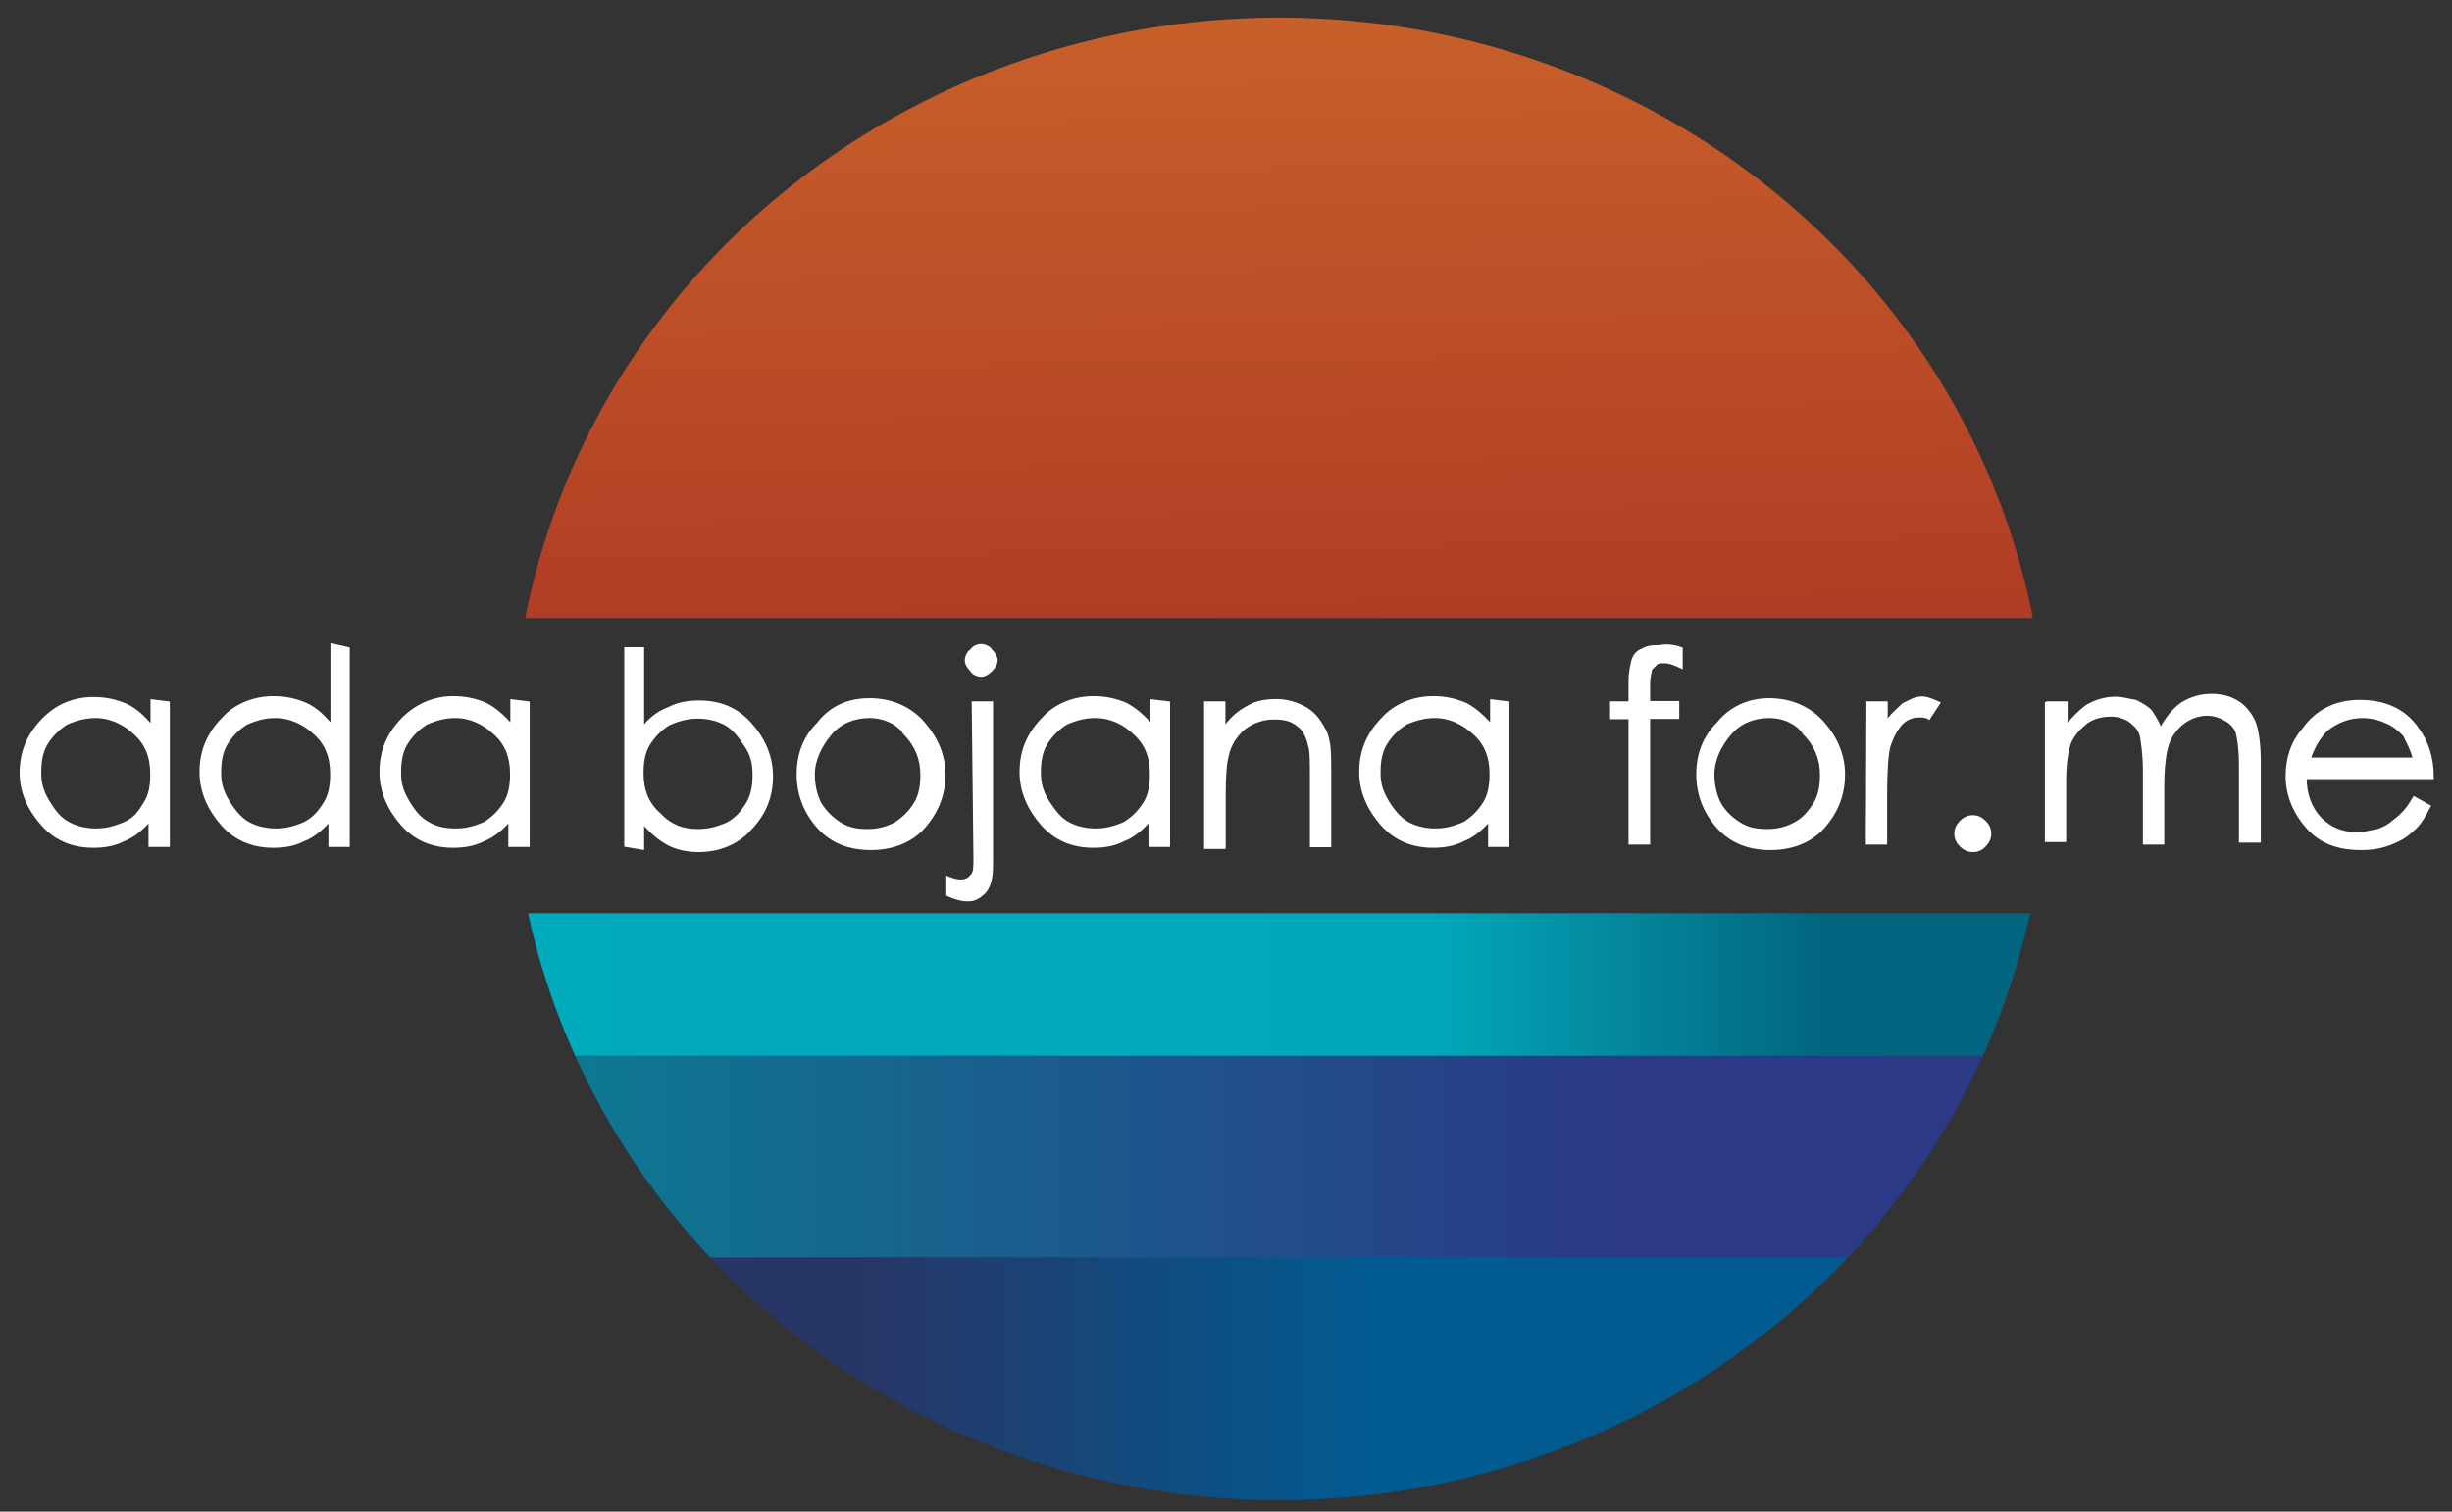
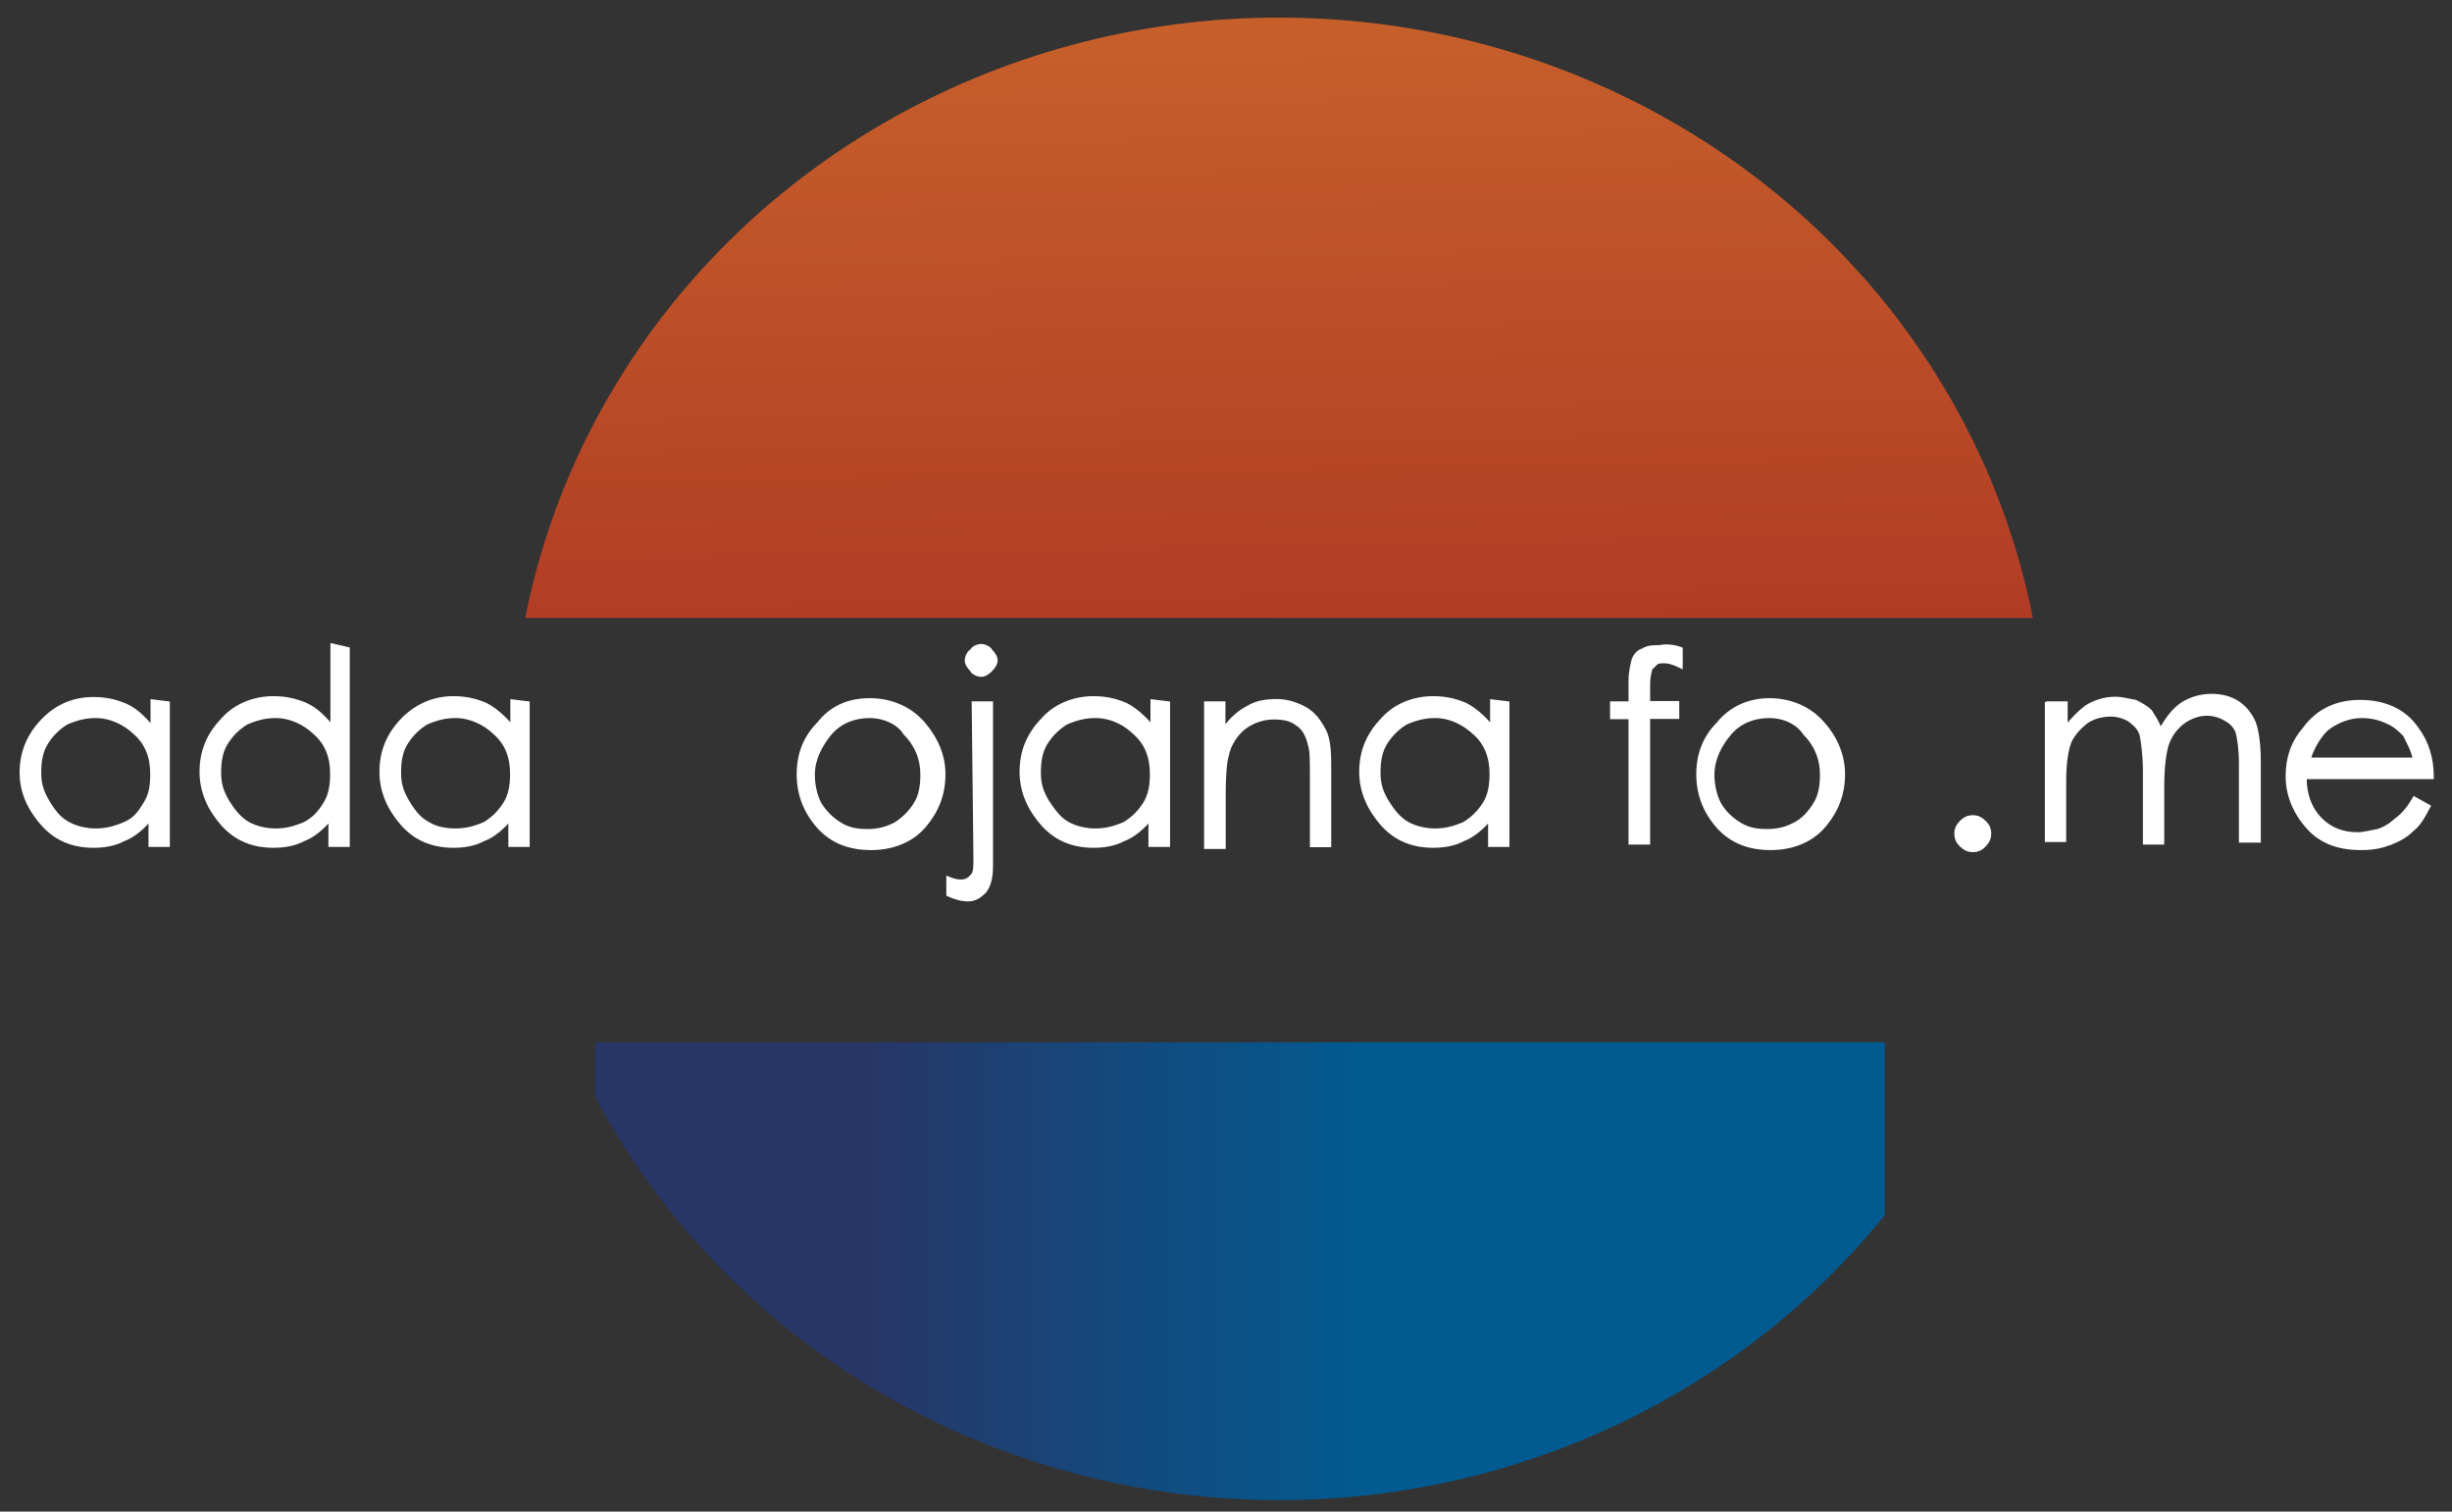
<svg xmlns="http://www.w3.org/2000/svg" xmlns:xlink="http://www.w3.org/1999/xlink" version="1.1" id="Layer_1" x="0px" y="0px" viewBox="0 0 850.4 524.4" style="enable-background:new 0 0 850.4 524.4;" xml:space="preserve">
  <rect x="0" y="0" width="850.4" height="524.4" fill="#333333" stroke="none" />
  <style type="text/css">
	.st0{fill:#FFFFFF;stroke:#FFFFFF;stroke-miterlimit:10;}
	.st1{clip-path:url(#SVGID_2_);}
	.st2{fill:url(#SVGID_3_);}
	.st3{fill:url(#SVGID_4_);}
	.st4{fill:url(#SVGID_5_);}
	.st5{fill:none;}
	.st6{clip-path:url(#SVGID_7_);fill:url(#SVGID_8_);}
</style>
  <g>
    <g>
      <path class="st0" d="M710.2,243.8h6.4v8.3c2.3-2.9,4.6-5.2,7-7c2.9-1.8,6.4-2.9,10.1-2.9c2.3,0,4.6,0.7,7,1.1    c2.3,1.1,4.1,2.3,5.2,3.4c1.1,1.8,2.3,3.4,3.4,6.4c2.3-4.1,4.6-7,7.5-9c2.9-1.8,6.4-2.9,10.1-2.9c3.4,0,6.4,0.7,9,2.3    c2.6,1.6,4.6,4.1,5.9,7c1.1,2.9,1.8,7.5,1.8,14.2v27.1H777v-27c0-5.2-0.7-9-1.1-10.6c-0.5-1.6-1.8-3.4-4.1-4.6    c-1.8-1.1-4.1-1.8-6.4-1.8c-2.9,0-5.9,1.1-8.3,2.9c-2.3,1.8-4.1,4.1-5.2,7c-1.1,2.9-1.8,8.3-1.8,15.4v19.4h-6.4v-25    c0-5.9-0.7-10.1-1.1-12.4c-0.7-2.3-1.8-3.4-4.1-5.2c-1.8-1.1-4.1-1.8-6.4-1.8c-2.9,0-5.9,0.7-8.3,2.3c-2.3,1.8-4.6,4.1-5.9,7    c-1.1,2.9-1.8,7.5-1.8,13.6v20.6h-6.4V244h0.5V243.8z" />
      <g>
        <g>
          <g>
            <path class="st0" d="M58.4,243.8v49.5H52v-9c-2.3,2.9-5.9,5.9-9,7c-3.4,1.8-7,2.3-10.6,2.3c-7,0-12.9-2.3-17.6-7.5       c-4.6-5.2-7.5-11.1-7.5-18s2.3-12.9,7.5-18.3c5.2-5.4,11.3-7.5,17.6-7.5c4.1,0,7.5,0.7,11.3,2.3c3.8,1.8,5.9,4.1,9,7.5v-9       L58.4,243.8L58.4,243.8z M33.2,248.6c-3.4,0-6.4,0.7-10.1,2.3c-2.9,1.8-5.2,4.1-7,7c-1.8,2.9-2.3,6.4-2.3,10.1       s0.7,6.4,2.9,10.1c2.3,3.8,4.1,5.9,7,7.5s6.4,2.3,9.5,2.3c3.4,0,6.4-0.7,10.1-2.3s5.2-4.1,7-7c1.8-2.9,2.3-5.9,2.3-10.1       c0-5.9-1.8-10.6-5.9-14.2C43.2,251,38.4,248.6,33.2,248.6z" />
            <path class="st0" d="M120.8,225v68.3h-6.4v-9c-2.3,2.9-5.9,5.9-9,7c-3.4,1.8-7,2.3-10.6,2.3c-7,0-12.9-2.3-17.6-7.5       c-4.6-5.2-7.5-11.3-7.5-18.3c0-7,2.3-12.9,7.5-18.3c4.6-5.2,11.3-7.5,17.6-7.5c4.1,0,7.5,0.7,11.3,2.3c3.8,1.8,5.9,4.1,9,7.5       v-28.1L120.8,225L120.8,225z M95.6,248.6c-3.4,0-6.4,0.7-10.1,2.3c-2.9,1.8-5.2,4.1-7,7c-1.8,2.9-2.3,6.4-2.3,10.1       s0.7,6.4,2.9,10.1c1.8,2.9,4.1,5.9,7,7.5s6.4,2.3,9.5,2.3c3.4,0,6.4-0.7,10.1-2.3c3.4-1.8,5.2-4.1,7-7       c1.8-2.9,2.3-6.4,2.3-10.1c0-5.9-1.8-10.6-5.9-14.2C105.6,251,100.8,248.6,95.6,248.6z" />
            <path class="st0" d="M183.2,243.8v49.5h-6.4v-9c-2.3,2.9-5.9,5.9-9,7c-3.4,1.8-7,2.3-10.6,2.3c-7,0-12.9-2.3-17.6-7.5       c-4.6-5.2-7.5-11.3-7.5-18.3c0-7,2.3-12.9,7.5-18.3c5.2-5.2,11.3-7.5,17.6-7.5c4.1,0,7.5,0.7,11.3,2.3c3.4,1.8,5.9,4.1,9,7.5       v-8.7L183.2,243.8L183.2,243.8z M158,248.6c-3.4,0-6.4,0.7-10.1,2.3c-2.9,1.8-5.2,4.1-7,7c-1.8,2.9-2.3,6.4-2.3,10.1       s0.7,6.4,2.9,10.1c2.3,3.8,4.1,5.9,7,7.5c2.9,1.8,6.4,2.3,9.5,2.3c3.4,0,6.4-0.7,10.1-2.3c2.9-1.8,5.2-4.1,7-7       c1.8-2.9,2.3-6.4,2.3-10.1c0-5.9-1.8-10.6-5.9-14.2C168,251,163.2,248.6,158,248.6z" />
          </g>
          <g>
-             <path class="st0" d="M217,293.3V225h5.9v27.8c2.3-3.4,5.9-5.9,9-7c3.4-1.8,7-2.3,10.6-2.3c7,0,12.9,2.3,17.6,7.5       c4.7,5.2,7.5,11.3,7.5,18.3s-2.3,12.9-7.5,18.3c-4.6,5.2-11.3,7.5-17.6,7.5c-4.1,0-7.5-0.7-10.6-2.3c-3.4-1.8-5.9-4.1-9-7.5v9       L217,293.3L217,293.3z M242.1,288.1c3.4,0,6.4-0.7,10.1-2.3c3.4-1.8,5.2-4.1,7-7c1.8-2.9,2.3-6.4,2.3-10.1s-0.7-7-2.9-10.1       c-1.8-2.9-4.1-5.9-7-7.5c-2.9-1.6-6.4-2.3-9.5-2.3c-3.4,0-6.4,0.7-10.1,2.3c-2.9,1.8-5.2,4.1-7,7c-1.8,2.9-2.3,6.4-2.3,10.1       c0,5.9,1.8,10.6,5.9,14.2C232.3,286.3,236.3,288.1,242.1,288.1z" />
            <path class="st0" d="M301.6,242.7c7.5,0,14.2,2.9,18.8,8.3c4.6,5.4,7,11.3,7,17.6c0,7-2.3,12.9-7,18.3       c-4.6,5.2-11.3,7.5-18.3,7.5c-7.5,0-13.6-2.3-18.3-7.5c-4.6-5.2-7-11.3-7-18.3c0-7,2.3-12.9,7-17.6       C288,245.6,293.9,242.7,301.6,242.7z M301.6,248.6c-5.2,0-10.1,1.8-13.6,5.9c-3.4,4.1-5.9,9-5.9,14.2c0,3.4,0.7,7,2.3,10.1       c1.8,2.9,4.1,5.2,7,7c2.9,1.8,5.9,2.3,9.5,2.3c3.4,0,6.4-0.7,9.5-2.3c2.9-1.8,5.2-4.1,7-7c1.8-2.9,2.3-6.4,2.3-10.1       c0-5.2-1.8-10.1-5.9-14.2C311.7,251,306.8,248.6,301.6,248.6z" />
            <path class="st0" d="M337.5,243.8h6.4v56.5c0,4.1-0.7,7-2.3,9c-1.8,1.8-3.4,2.9-5.9,2.9c-2.3,0-4.6-0.7-7-1.8v-5.9       c1.8,0.7,2.9,1.1,4.6,1.1c1.8,0,2.9-0.7,4.1-2.3c0.7-1.1,0.7-2.9,0.7-5.9L337.5,243.8L337.5,243.8z M340.3,223.9       c1.1,0,2.9,0.7,3.4,1.8c1.1,1.1,1.8,2.3,1.8,3.4c0,1.1-0.7,2.3-1.8,3.4c-1.1,1.1-2.3,1.8-3.4,1.8c-1.1,0-2.9-0.7-3.4-1.8       c-1.1-1.1-1.8-2.3-1.8-3.4c0-1.1,0.7-2.9,1.8-3.4C337.5,224.5,339.2,223.9,340.3,223.9z" />
            <path class="st0" d="M405.3,243.8v49.5h-6.5v-9c-2.3,2.9-5.9,5.9-9,7c-3.4,1.8-7,2.3-10.6,2.3c-7,0-12.9-2.3-17.6-7.5       c-4.6-5.2-7.5-11.3-7.5-18.3c0-7,2.3-12.9,7.5-18.3c4.6-5.2,11.3-7.5,17.6-7.5c4.1,0,7.5,0.7,11.3,2.3c3.4,1.8,5.9,4.1,9,7.5       v-8.7L405.3,243.8L405.3,243.8z M379.9,248.6c-3.4,0-6.4,0.7-10.1,2.3c-2.9,1.8-5.2,4.1-7,7c-1.8,2.9-2.3,6.4-2.3,10.1       s0.7,6.4,2.9,10.1c2.3,3.4,4.1,5.9,7,7.5c2.9,1.6,6.4,2.3,9.5,2.3c3.4,0,6.4-0.7,10.1-2.3c2.9-1.8,5.2-4.1,7-7       c1.8-2.9,2.3-6.4,2.3-10.1c0-5.9-1.8-10.6-5.9-14.2C390,251,385.3,248.6,379.9,248.6z" />
            <path class="st0" d="M418.1,243.8h6.4v9c2.3-3.4,5.2-5.9,8.3-7.5c2.9-1.8,6.4-2.3,10.1-2.3c3.4,0,7,1.1,10.1,2.9       c2.9,1.8,4.6,4.1,6.4,7.5c1.8,3.4,1.8,8.3,1.8,14.7v25.3h-6.4v-23.7c0-5.9,0-9.5-0.7-11.3c-0.7-3.4-2.3-5.9-4.1-7       c-2.3-1.8-4.6-2.3-8.3-2.3c-3.4,0-7,1.1-10.1,3.4c-2.9,2.3-5.2,5.9-5.9,9.5c-0.7,2.3-1.1,7-1.1,13.6V294h-6.5V243.8       L418.1,243.8z" />
            <path class="st0" d="M523,243.8v49.5h-6.4v-9c-2.3,2.9-5.9,5.9-9,7c-3.4,1.8-7,2.3-10.6,2.3c-7,0-12.9-2.3-17.6-7.5       c-4.6-5.2-7.5-11.3-7.5-18.3c0-7,2.3-12.9,7.5-18.3c4.6-5.2,11.3-7.5,17.6-7.5c4.1,0,7.5,0.7,11.3,2.3c3.4,1.8,5.9,4.1,9,7.5       v-8.7L523,243.8L523,243.8z M497.7,248.6c-3.4,0-6.4,0.7-10.1,2.3c-2.9,1.8-5.2,4.1-7,7c-1.8,2.9-2.3,6.4-2.3,10.1       s0.7,6.4,2.9,10.1c1.8,2.9,4.1,5.9,7,7.5c2.9,1.6,6.4,2.3,9.5,2.3c3.4,0,6.4-0.7,10.1-2.3c2.9-1.8,5.2-4.1,7-7       c1.8-2.9,2.3-6.4,2.3-10.1c0-5.9-1.8-10.6-5.9-14.2C507.6,251,503,248.6,497.7,248.6z" />
          </g>
        </g>
        <g>
          <path class="st0" d="M583.1,225v6.4c-2.3-1.1-4.1-1.8-5.9-1.8c-1.1,0-2.3,0-2.9,0.7c-0.7,0.7-1.1,1.1-1.8,1.8      c0,0.7-0.7,2.3-0.7,5.2v6.4h10.1v5.2h-10.1v43.6h-6.5V249h-6.4v-5.2h6.4v-7.5c0-3.4,0.7-5.9,1.1-7.5c0.7-1.8,1.8-2.9,3.4-3.4      c1.8-1.1,3.4-1.1,5.9-1.1C577,223.9,580.2,223.9,583.1,225z" />
          <path class="st0" d="M613.6,242.7c7.5,0,14.2,2.9,18.8,8.3c4.6,5.2,7,11.3,7,17.6c0,7-2.3,12.9-7,18.3      c-4.6,5.2-11.3,7.5-18.3,7.5c-7.5,0-13.6-2.3-18.3-7.5c-4.6-5.2-7-11.3-7-18.3c0-7,2.3-12.9,7-17.6      C600.1,245.6,606.5,242.7,613.6,242.7z M613.6,248.6c-5.2,0-10.1,1.8-13.6,5.9s-5.9,9-5.9,14.2c0,3.4,0.7,7,2.3,10.1      c1.8,3.1,4.1,5.2,7,7s5.9,2.3,9.5,2.3s6.4-0.7,9.5-2.3s5.2-4.1,7-7c1.8-2.9,2.3-6.4,2.3-10.1c0-5.2-1.8-10.1-5.9-14.2      C623.6,251,618.9,248.6,613.6,248.6z" />
-           <path class="st0" d="M647.8,243.8h6.4v7c1.8-2.9,4.1-4.6,5.9-6.4c2.3-1.1,4.1-2.3,6.4-2.3c1.8,0,3.4,0.7,5.9,1.8l-3.4,5.2      c-1.1-0.7-2.3-0.7-3.4-0.7c-2.3,0-4.1,0.7-5.9,2.3c-1.8,1.8-3.4,4.6-4.6,8.3c-0.7,2.9-1.1,8.3-1.1,17v16.5h-6.4L647.8,243.8      L647.8,243.8z" />
        </g>
        <path class="st0" d="M684.2,283.3c1.8,0,2.9,0.7,4.1,1.8c1.1,1.1,1.8,2.3,1.8,4.1c0,1.8-0.7,2.9-1.8,4.1s-2.3,1.8-4.1,1.8     s-2.9-0.7-4.1-1.8c-1.1-1.1-1.8-2.3-1.8-4.1c0-1.8,0.7-2.9,1.8-4.1C681.3,284,682.4,283.3,684.2,283.3z" />
        <path class="st0" d="M837.3,276.8l5.2,2.9c-1.8,3.4-3.4,6.4-5.9,8.3c-2.3,2.3-4.6,3.4-7.5,4.6c-2.9,1.1-5.9,1.8-10.1,1.8     c-8.3,0-14.2-2.3-18.8-7.5c-4.6-5.2-7-11.3-7-17.6c0-6.4,1.8-11.8,5.9-16.5c4.6-6.4,11.3-9.5,19.4-9.5c8.3,0,15.4,2.9,19.9,9.5     c3.4,4.6,5.2,10.1,5.2,17h-44.1c0,5.9,1.8,10.6,5.2,14.2c3.4,3.4,7.5,5.2,12.9,5.2c2.3,0,4.6-0.7,7-1.1c2.3-0.7,4.1-1.8,5.9-3.4     C833.9,282.2,835.5,279.8,837.3,276.8z M837.3,263.3c-0.7-3.4-2.3-5.9-3.4-8.3c-1.8-1.8-3.4-3.4-6.4-4.6     c-2.3-1.1-5.2-1.8-8.3-1.8c-4.6,0-9,1.8-12.4,4.6c-2.3,2.3-4.6,5.9-5.9,10.1L837.3,263.3L837.3,263.3z" />
      </g>
    </g>
    <g>
      <g>
        <g>
          <g>
            <g>
              <g>
                <defs>
                  <ellipse id="SVGID_1_" cx="443.6" cy="264.4" rx="266.1" ry="256" />
                </defs>
                <clipPath id="SVGID_2_">
                  <use xlink:href="#SVGID_1_" style="overflow:visible;" />
                </clipPath>
                <g class="st1">
                  <linearGradient id="SVGID_3_" gradientUnits="userSpaceOnUse" x1="206.363" y1="-971.873" x2="653.669" y2="-971.873" gradientTransform="matrix(1 0 0 -1 0 -528.504)">
                    <stop offset="0.208" style="stop-color:#283667" />
                    <stop offset="0.599" style="stop-color:#015B91" />
                  </linearGradient>
                  <rect x="206.4" y="361.6" class="st2" width="447.3" height="163.5" />
                  <linearGradient id="SVGID_4_" gradientUnits="userSpaceOnUse" x1="153.268" y1="-870.093" x2="745.483" y2="-870.093" gradientTransform="matrix(1 0 0 -1 0 -528.504)">
                    <stop offset="0" style="stop-color:#105274" />
                    <stop offset="0" style="stop-color:#057E93" />
                    <stop offset="0" style="stop-color:#00A5B8" />
                    <stop offset="0" style="stop-color:#00ABBD" />
                    <stop offset="0.58" style="stop-color:#00A8BA" />
                    <stop offset="0.666" style="stop-color:#048EA4" />
                    <stop offset="0.814" style="stop-color:#02647E" />
                  </linearGradient>
-                   <rect x="153.3" y="316.8" class="st3" width="592.2" height="49.5" />
                  <linearGradient id="SVGID_5_" gradientUnits="userSpaceOnUse" x1="148.04" y1="-929.805" x2="777.34" y2="-929.805" gradientTransform="matrix(1 0 0 -1 0 -528.504)">
                    <stop offset="0" style="stop-color:#098193" />
                    <stop offset="0.652" style="stop-color:#2B3987" />
                  </linearGradient>
-                   <rect x="148" y="366.3" class="st4" width="629.3" height="69.9" />
                </g>
              </g>
            </g>
          </g>
        </g>
      </g>
    </g>
    <polygon class="st5" points="715.3,318 169.4,318 169.4,520.4 684.2,520.4  " />
    <g>
      <g>
        <g>
          <g>
            <g>
              <g>
                <defs>
                  <polygon id="SVGID_6_" points="682.6,4.6 169.4,6.2 173.4,214.4 715.3,214.4         " />
                </defs>
                <clipPath id="SVGID_7_">
                  <use xlink:href="#SVGID_6_" style="overflow:visible;" />
                </clipPath>
                <linearGradient id="SVGID_8_" gradientUnits="userSpaceOnUse" x1="437.771" y1="-453.922" x2="442.896" y2="-751.161" gradientTransform="matrix(1 0 0 -1 0 -528.504)">
                  <stop offset="2.080000e-02" style="stop-color:#CF6C2C" />
                  <stop offset="1" style="stop-color:#B03B25" />
                  <stop offset="1" style="stop-color:#AF3B25" />
                  <stop offset="1" style="stop-color:#AA3B26" />
                  <stop offset="1" style="stop-color:#A23D29" />
                  <stop offset="1" style="stop-color:#953F30" />
                  <stop offset="1" style="stop-color:#874137" />
                  <stop offset="1" style="stop-color:#754340" />
                  <stop offset="1" style="stop-color:#5E444A" />
                  <stop offset="1" style="stop-color:#424553" />
                  <stop offset="1" style="stop-color:#0D445C" />
                  <stop offset="1" style="stop-color:#02445D" />
                  <stop offset="1" style="stop-color:#010101" />
                </linearGradient>
                <ellipse class="st6" cx="443.6" cy="262.1" rx="266.1" ry="256" />
              </g>
            </g>
          </g>
        </g>
      </g>
    </g>
  </g>
</svg>